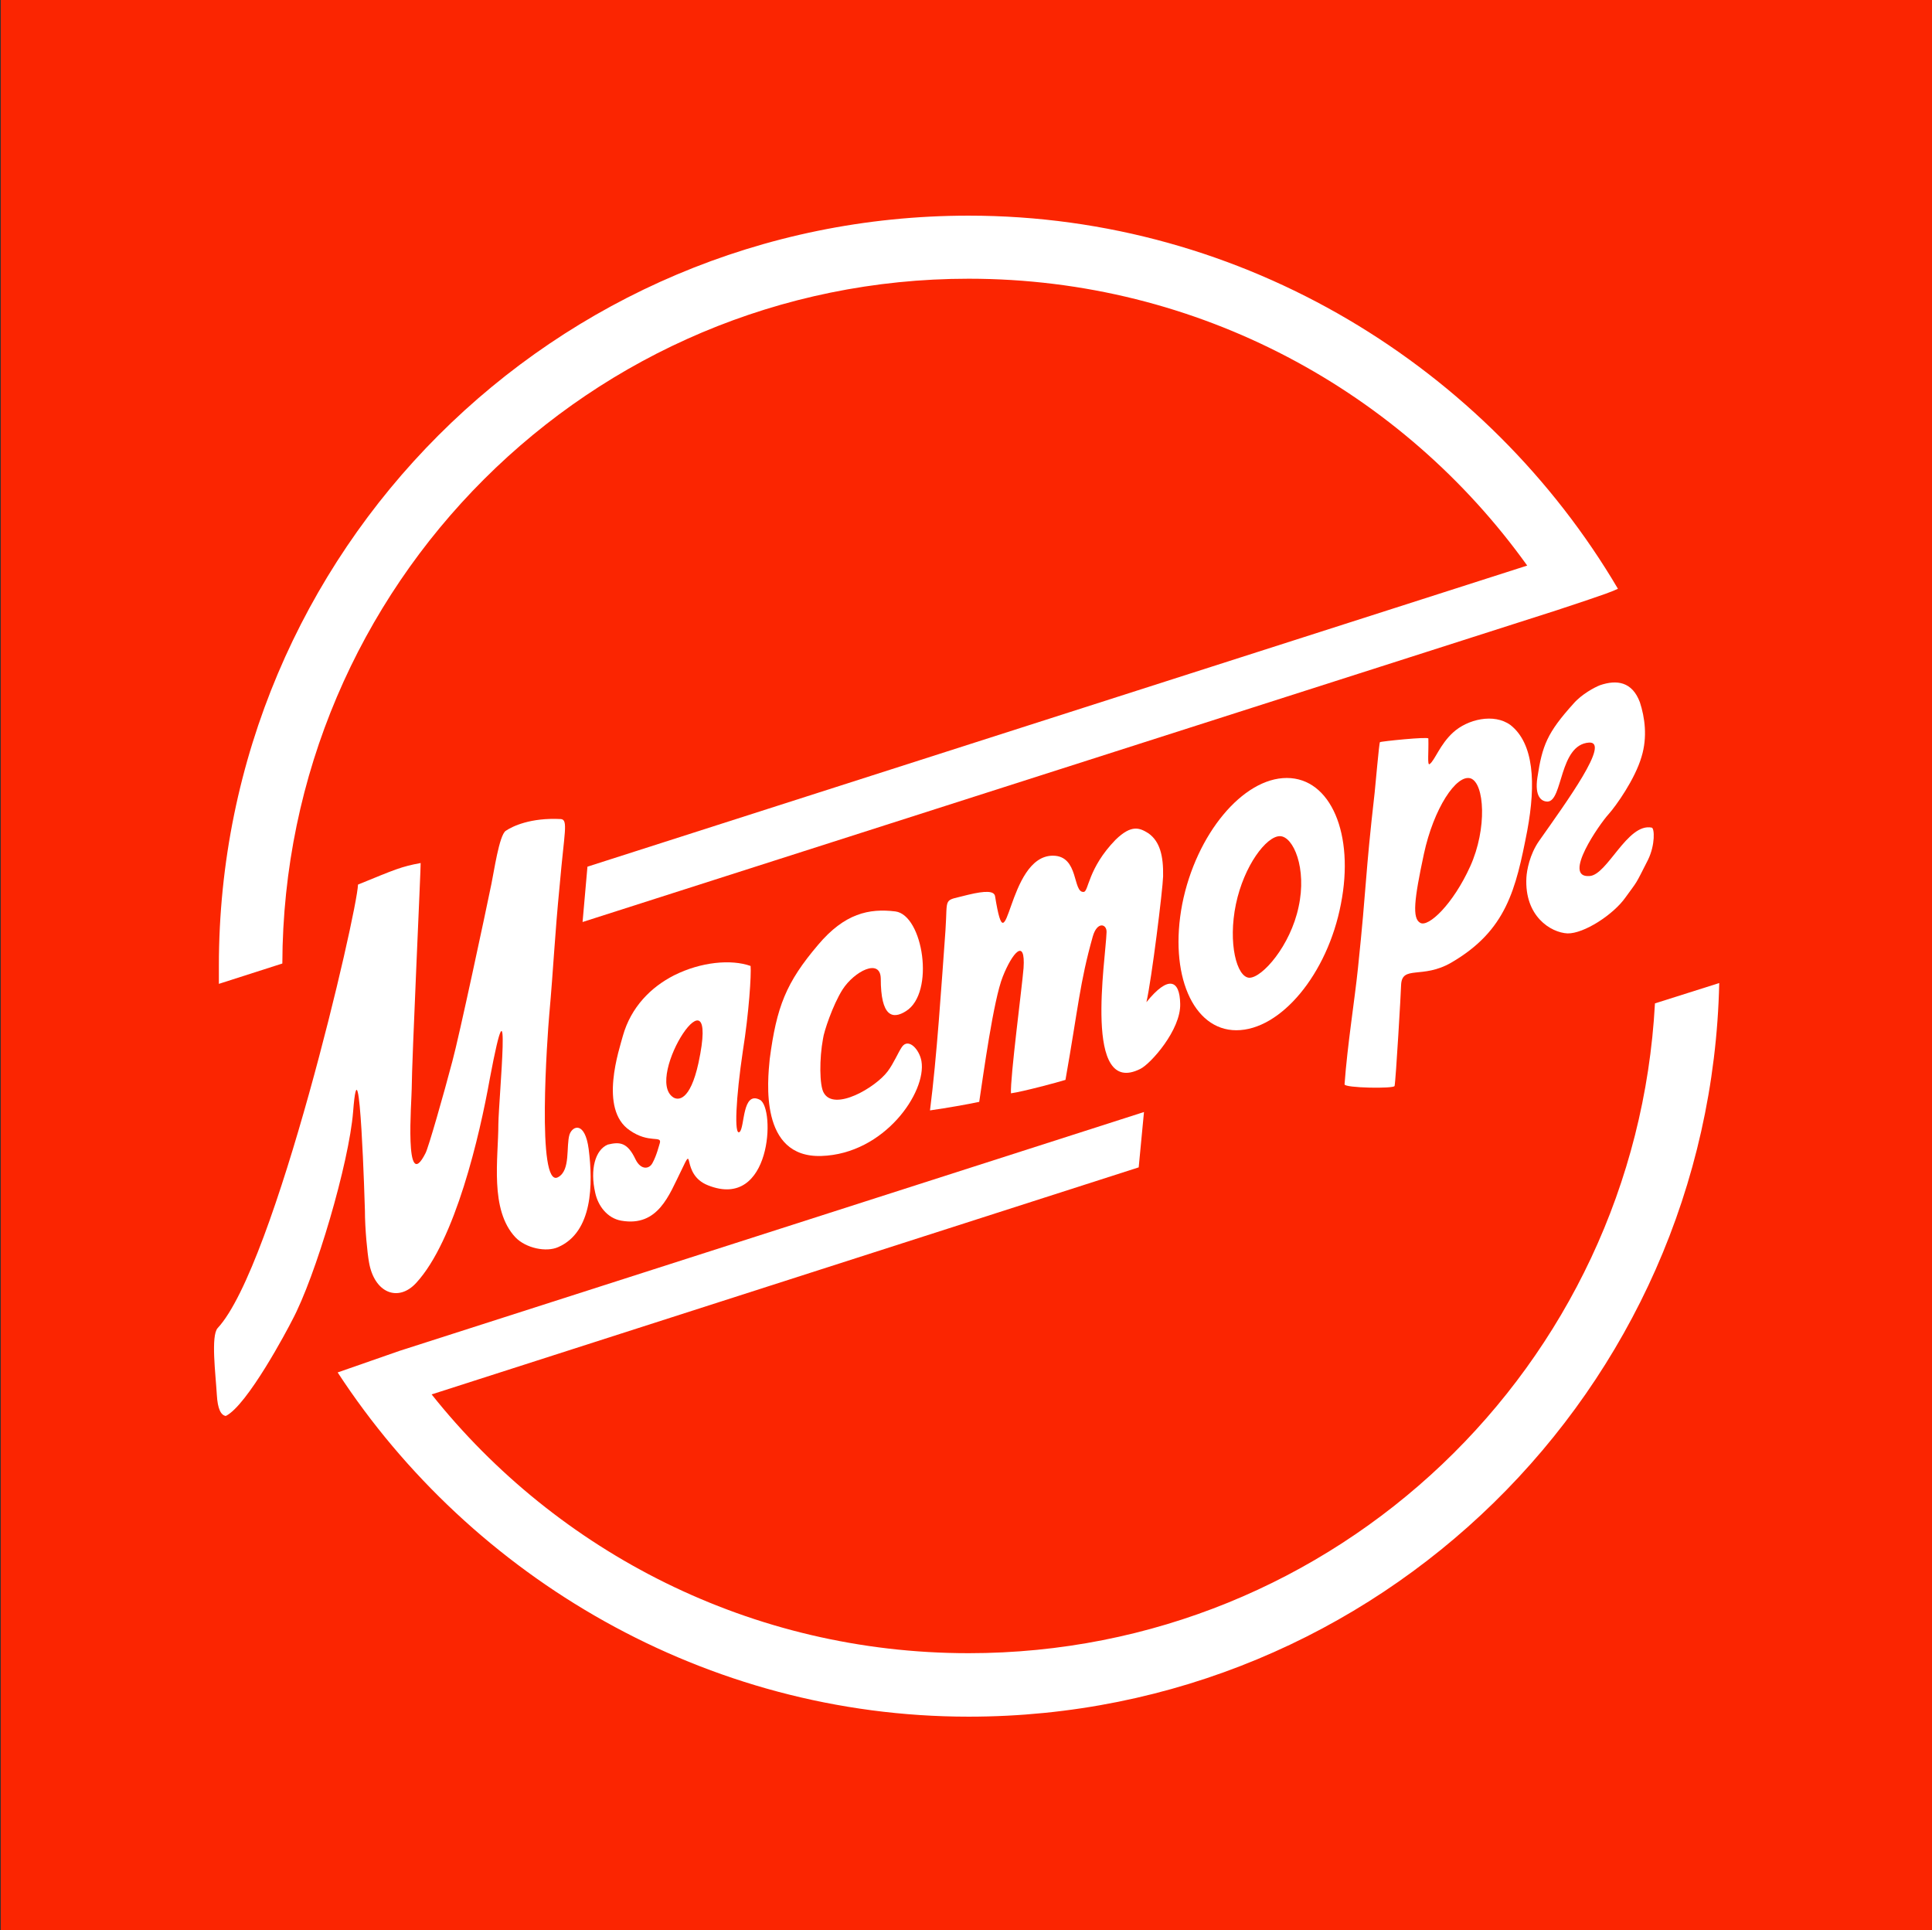
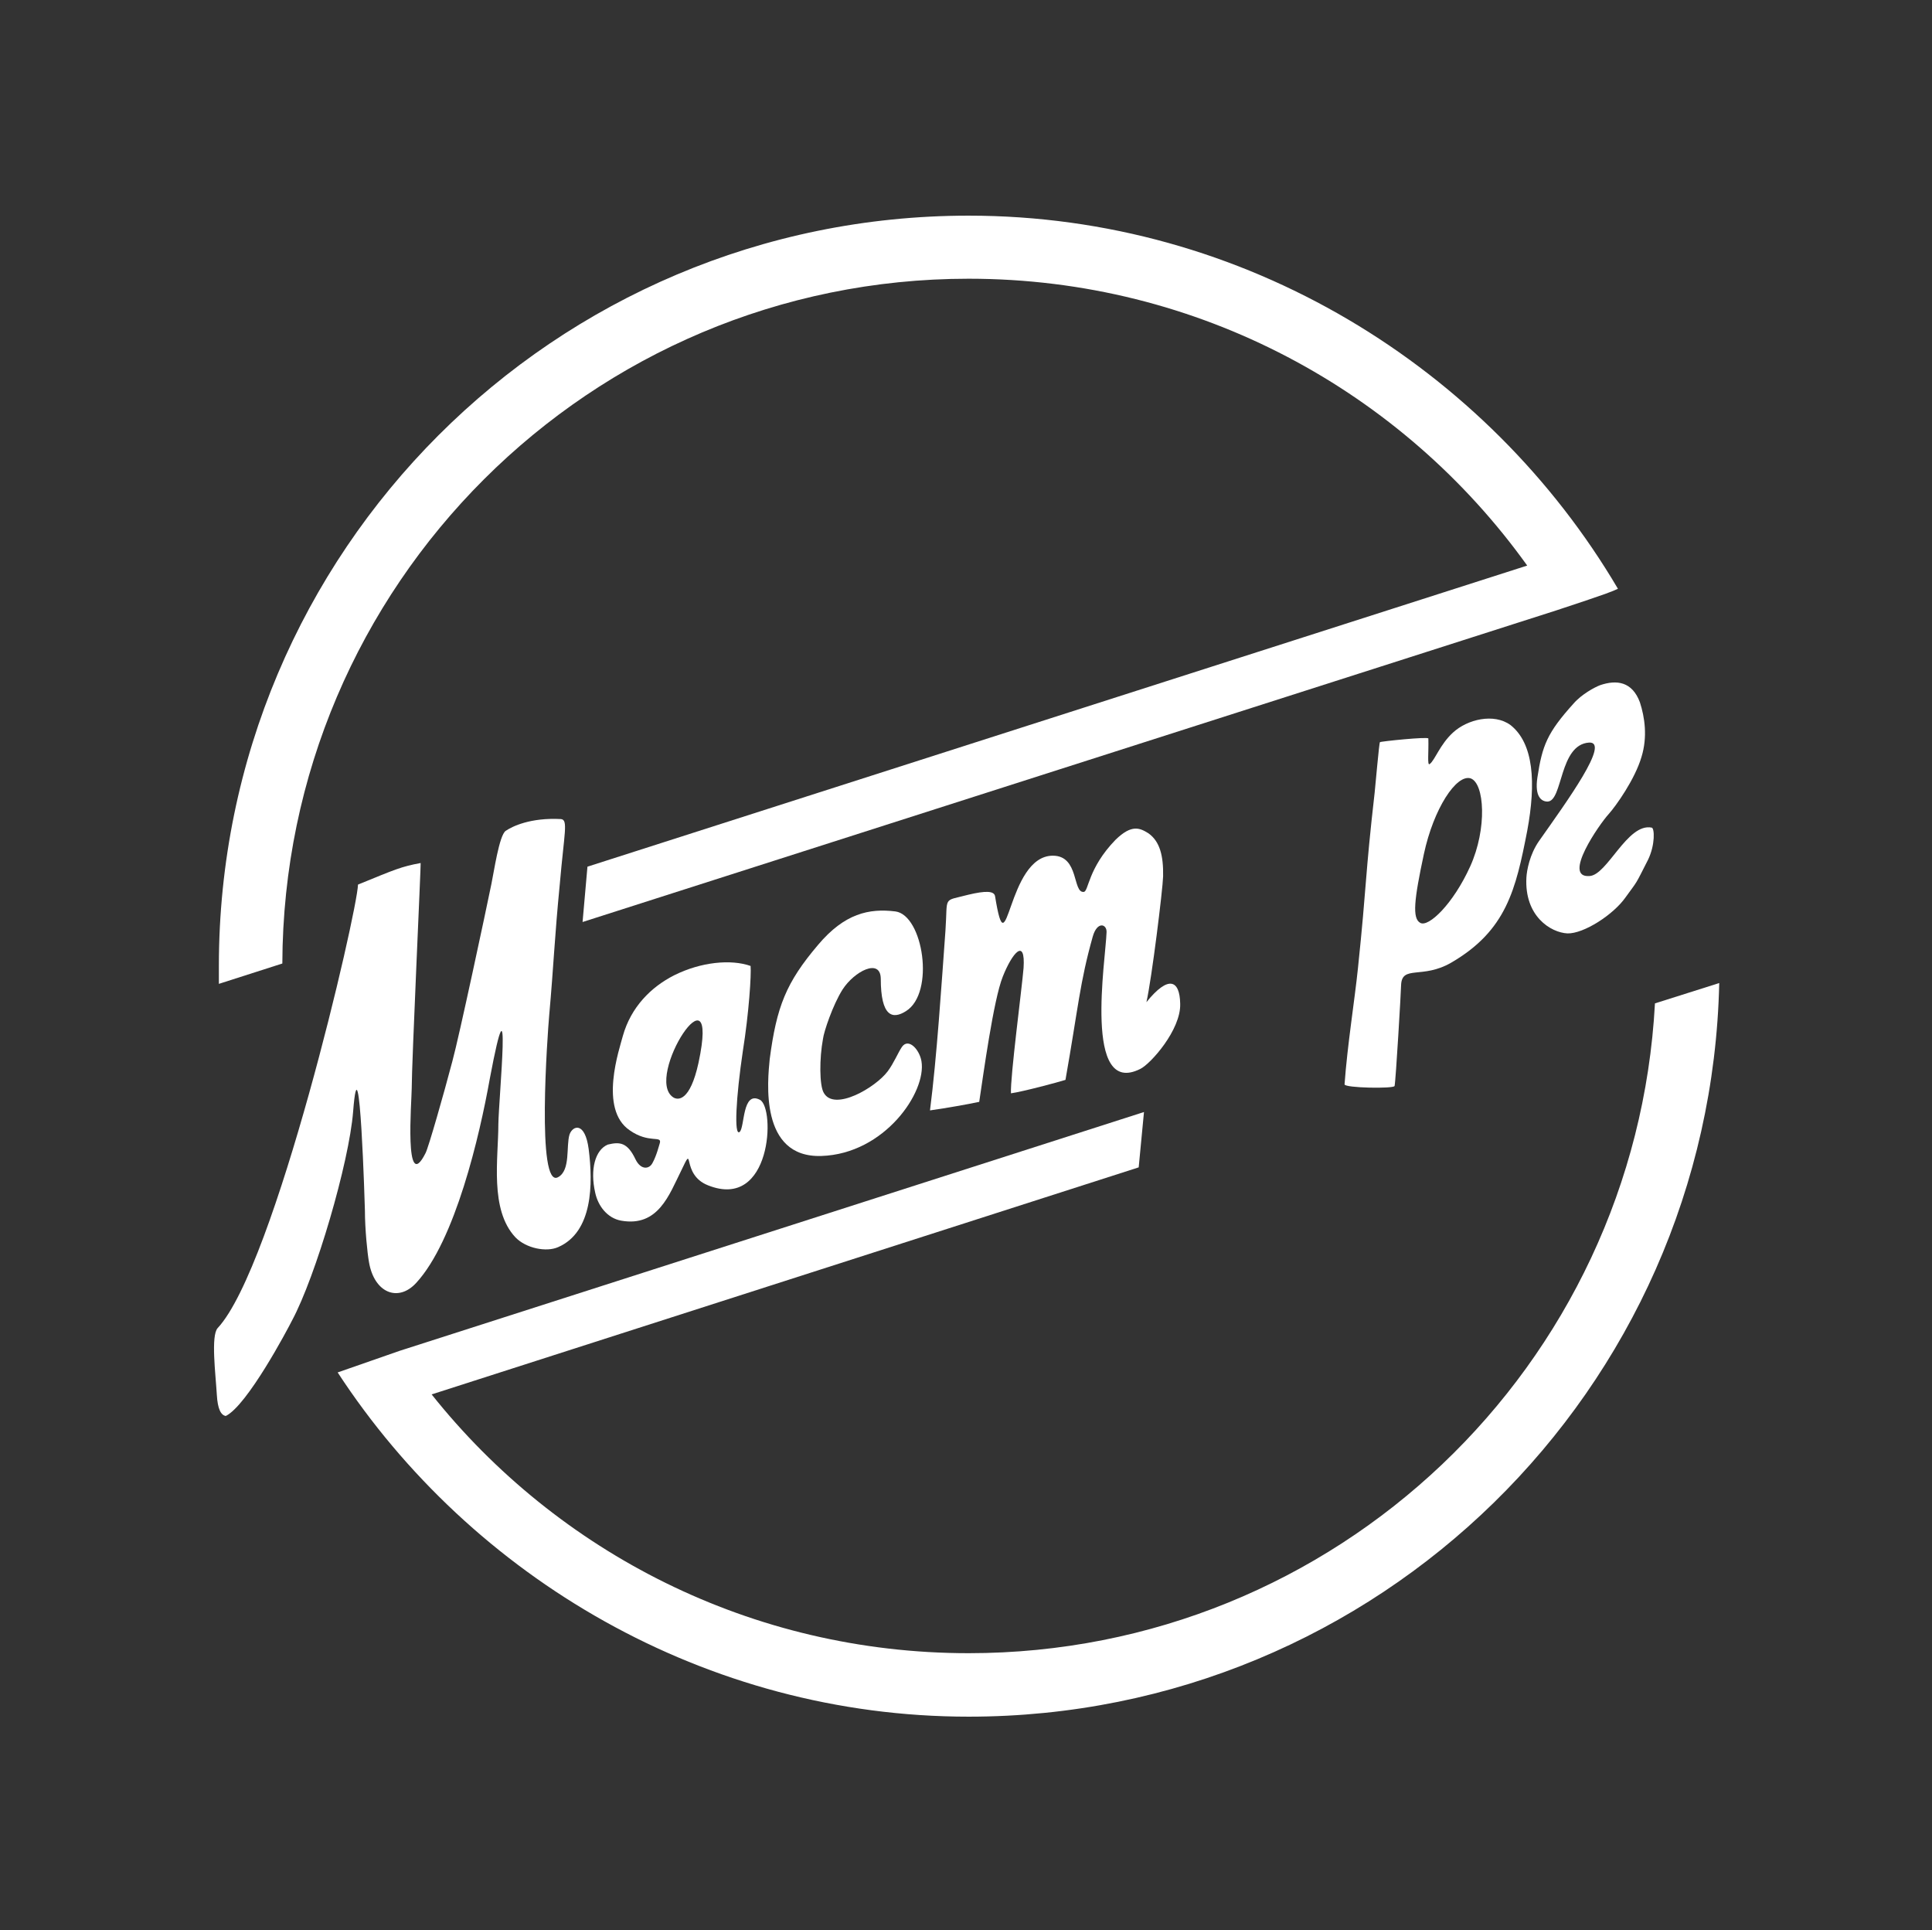
<svg xmlns="http://www.w3.org/2000/svg" viewBox="0 0 4749 4744" width="4749" height="4744">
  <rect x="0" y="0" width="4749" height="4744" fill="#333333" stroke="none" />
  <defs>
    <clipPath clipPathUnits="userSpaceOnUse" id="cp1">
      <path d="M-2124 -126L6876 -126L6876 4874L-2124 4874L-2124 -126Z" />
    </clipPath>
  </defs>
  <style>
		tspan { white-space:pre }
		.shp0 { fill: none } 
		.shp1 { fill: #fb2501 } 
		.shp2 { fill: #ffffff } 
	</style>
  <g id="Layer">
    <g id="id2">
      <g id="bg-id2">
			</g>
      <g id="bo-id2">
			</g>
    </g>
  </g>
  <g id="Layer">
    <g id="Layer">
      <g id="container-id1">
        <g id="Clip-Path: id1" clip-path="url(#cp1)">
          <g id="id1">
            <g id="Layer">
              <g id="Layer">
                <g id="Layer">
                  <g id="id3">
                    <path id="Layer" class="shp0" d="M2 0L4751 0L4751 4749L2 4749L2 0Z" />
-                     <path id="Layer" fill-rule="evenodd" class="shp1" d="M2 0L4750 0L4750 4748L2 4748L2 0Z" />
                  </g>
                </g>
                <g id="Layer">
                  <g id="Layer">
                    <g id="id4">
                      <path id="Layer" class="shp0" d="M538 529L4227 529L4227 4220L538 4220L538 529Z" />
                      <path id="Layer" fill-rule="evenodd" class="shp2" d="M2381 530C3059 530 3657 904 3977 1447C3959 1455 3962 1455 3826 1500L1432 2266L1444 2130L3754 1390C3448 963 2947 685 2381 685C1451 685 697 1438 694 2368L538 2418C538 2403 538 2389 538 2374C538 1355 1363 530 2381 530ZM4226 2416C4204 3416 3387 4219 2381 4219C1735 4219 1159 3877 830 3373C934 3337 901 3348 982 3320L2812 2733L2799 2869L1061 3427C1370 3815 1847 4063 2381 4063C3284 4063 4020 3357 4068 2466L4226 2416Z" />
                    </g>
                  </g>
                  <g id="Layer">
                    <g id="id5">
                      <path id="Layer" class="shp0" d="M526 2012L1453 2012L1453 3482L526 3482L526 2012Z" />
                      <path id="Layer" fill-rule="evenodd" class="shp2" d="M880 2174C973 2136 986 2130 1034 2121C1035 2122 1012 2614 1012 2676C1012 2704 993 2939 1046 2834C1053 2821 1091 2688 1112 2608C1128 2550 1195 2236 1208 2172C1214 2144 1227 2053 1243 2042C1259 2031 1304 2009 1379 2013C1397 2015 1387 2046 1376 2173C1363 2306 1361 2372 1350 2495C1346 2540 1318 2924 1372 2893C1403 2876 1391 2817 1400 2788C1408 2766 1438 2756 1447 2824C1458 2910 1457 3028 1372 3065C1343 3078 1293 3068 1267 3041C1203 2973 1225 2847 1225 2763C1226 2697 1259 2359 1204 2651C1179 2791 1119 3049 1023 3153C979 3201 920 3178 907 3102C903 3080 897 3020 897 2975C897 2973 884 2528 868 2732C858 2858 776 3137 718 3245C707 3267 608 3454 555 3480C543 3478 535 3463 533 3428C530 3377 518 3283 535 3264C676 3113 878 2242 880 2174Z" />
                    </g>
                  </g>
                  <g id="Layer">
                    <g id="id6">
-                       <path id="Layer" class="shp0" d="M1458 2365L1888 2365L1888 3004L1458 3004L1458 2365Z" />
                      <path id="Layer" fill-rule="evenodd" class="shp2" d="M1494 2813C1523 2806 1542 2807 1562 2849C1575 2876 1596 2874 1604 2858C1614 2840 1620 2815 1622 2809C1627 2790 1595 2811 1548 2778C1471 2726 1523 2577 1531 2546C1551 2475 1600 2426 1657 2397C1723 2364 1797 2357 1845 2374C1847 2395 1841 2489 1826 2583C1809 2697 1804 2793 1818 2782C1831 2771 1824 2680 1868 2703C1906 2723 1897 2976 1740 2913C1672 2886 1709 2804 1674 2878C1645 2936 1618 3016 1527 3000C1493 2994 1470 2964 1463 2931C1450 2874 1463 2826 1494 2813ZM1655 2697C1666 2704 1696 2708 1717 2612C1772 2355 1581 2649 1655 2697Z" />
                    </g>
                  </g>
                  <g id="Layer">
                    <g id="id7">
                      <path id="Layer" class="shp0" d="M1888 2237L2270 2237L2270 2843L1888 2843L1888 2237Z" />
                      <path id="Layer" fill-rule="evenodd" class="shp2" d="M2165 2405C2165 2499 2194 2506 2227 2485C2299 2440 2269 2249 2201 2240C2136 2232 2076 2245 2011 2322C1932 2415 1909 2474 1892 2603C1887 2655 1866 2846 2019 2841C2174 2836 2278 2684 2265 2608C2260 2579 2233 2550 2217 2573C2208 2586 2197 2613 2182 2633C2152 2673 2051 2732 2025 2686C2014 2668 2014 2601 2023 2553C2025 2536 2047 2470 2071 2432C2100 2387 2164 2354 2165 2405Z" />
                    </g>
                  </g>
                  <g id="Layer">
                    <g id="id8">
                      <path id="Layer" class="shp0" d="M2285 2036L2903 2036L2903 2730L2285 2730L2285 2036Z" />
                      <path id="Layer" fill-rule="evenodd" class="shp2" d="M2286 2729C2328 2723 2379 2714 2407 2708C2417 2642 2442 2457 2465 2400C2488 2342 2521 2303 2516 2379C2512 2428 2483 2648 2485 2687C2514 2683 2600 2660 2619 2654C2651 2473 2654 2416 2686 2302C2697 2263 2721 2271 2720 2291C2718 2358 2662 2698 2803 2627C2828 2615 2903 2531 2901 2467C2900 2408 2872 2396 2818 2463C2831 2406 2858 2187 2859 2154C2860 2103 2851 2068 2823 2048C2802 2035 2782 2025 2742 2064C2674 2134 2676 2191 2664 2192C2636 2195 2653 2103 2588 2103C2474 2103 2477 2394 2446 2203C2444 2189 2422 2189 2380 2199C2316 2216 2330 2200 2324 2287C2314 2424 2303 2596 2286 2729Z" />
                    </g>
                  </g>
                  <g id="Layer">
                    <g id="id9">
                      <path id="Layer" class="shp0" d="M2897 1912L3307 1912L3307 2533L2897 2533L2897 1912Z" />
-                       <path id="Layer" fill-rule="evenodd" class="shp2" d="M3163 1912C3271 1912 3330 2050 3296 2222C3263 2394 3148 2532 3039 2532C2932 2532 2873 2394 2906 2222C2940 2050 3055 1912 3163 1912ZM3038 2222C3018 2318 3040 2402 3071 2403C3103 2403 3172 2324 3192 2229C3213 2134 3179 2055 3146 2055C3113 2055 3058 2127 3038 2222Z" />
                    </g>
                  </g>
                  <g id="Layer">
                    <g id="id10">
                      <path id="Layer" class="shp0" d="M3305 1765L3767 1765L3767 2675L3305 2675L3305 1765Z" />
                      <path id="Layer" fill-rule="evenodd" class="shp2" d="M3392 1824C3394 1822 3511 1810 3511 1815C3512 1849 3508 1882 3514 1878C3527 1869 3539 1830 3572 1800C3607 1768 3672 1752 3713 1782C3770 1827 3776 1924 3754 2042C3726 2186 3703 2287 3567 2366C3496 2407 3446 2371 3444 2421C3444 2433 3431 2656 3428 2669C3426 2676 3305 2674 3305 2665C3312 2568 3330 2457 3338 2379C3360 2169 3355 2158 3379 1948C3381 1930 3390 1825 3392 1824ZM3500 2099C3476 2211 3471 2257 3491 2268C3511 2280 3572 2222 3614 2129C3656 2036 3649 1925 3615 1913C3580 1902 3524 1987 3500 2099Z" />
                    </g>
                  </g>
                  <g id="Layer">
                    <g id="id11">
-                       <path id="Layer" class="shp0" d="M3752 1677L4067 1677L4067 2295L3752 2295L3752 1677Z" />
                      <path id="Layer" fill-rule="evenodd" class="shp2" d="M3868 1729C3888 1706 3920 1689 3933 1684C3974 1670 4012 1675 4031 1726C4043 1763 4050 1811 4035 1860C4019 1915 3972 1981 3954 2001C3932 2025 3839 2158 3907 2153C3951 2151 4000 2022 4060 2034C4067 2035 4069 2076 4051 2113C4018 2178 4027 2162 3996 2205C3966 2248 3893 2295 3853 2294C3812 2292 3747 2252 3752 2157C3753 2139 3760 2100 3783 2067C3852 1969 3959 1822 3906 1825C3832 1830 3842 1969 3804 1970C3789 1970 3772 1958 3779 1911C3791 1832 3803 1801 3868 1729Z" />
                    </g>
                  </g>
                </g>
              </g>
            </g>
          </g>
        </g>
      </g>
    </g>
  </g>
</svg>